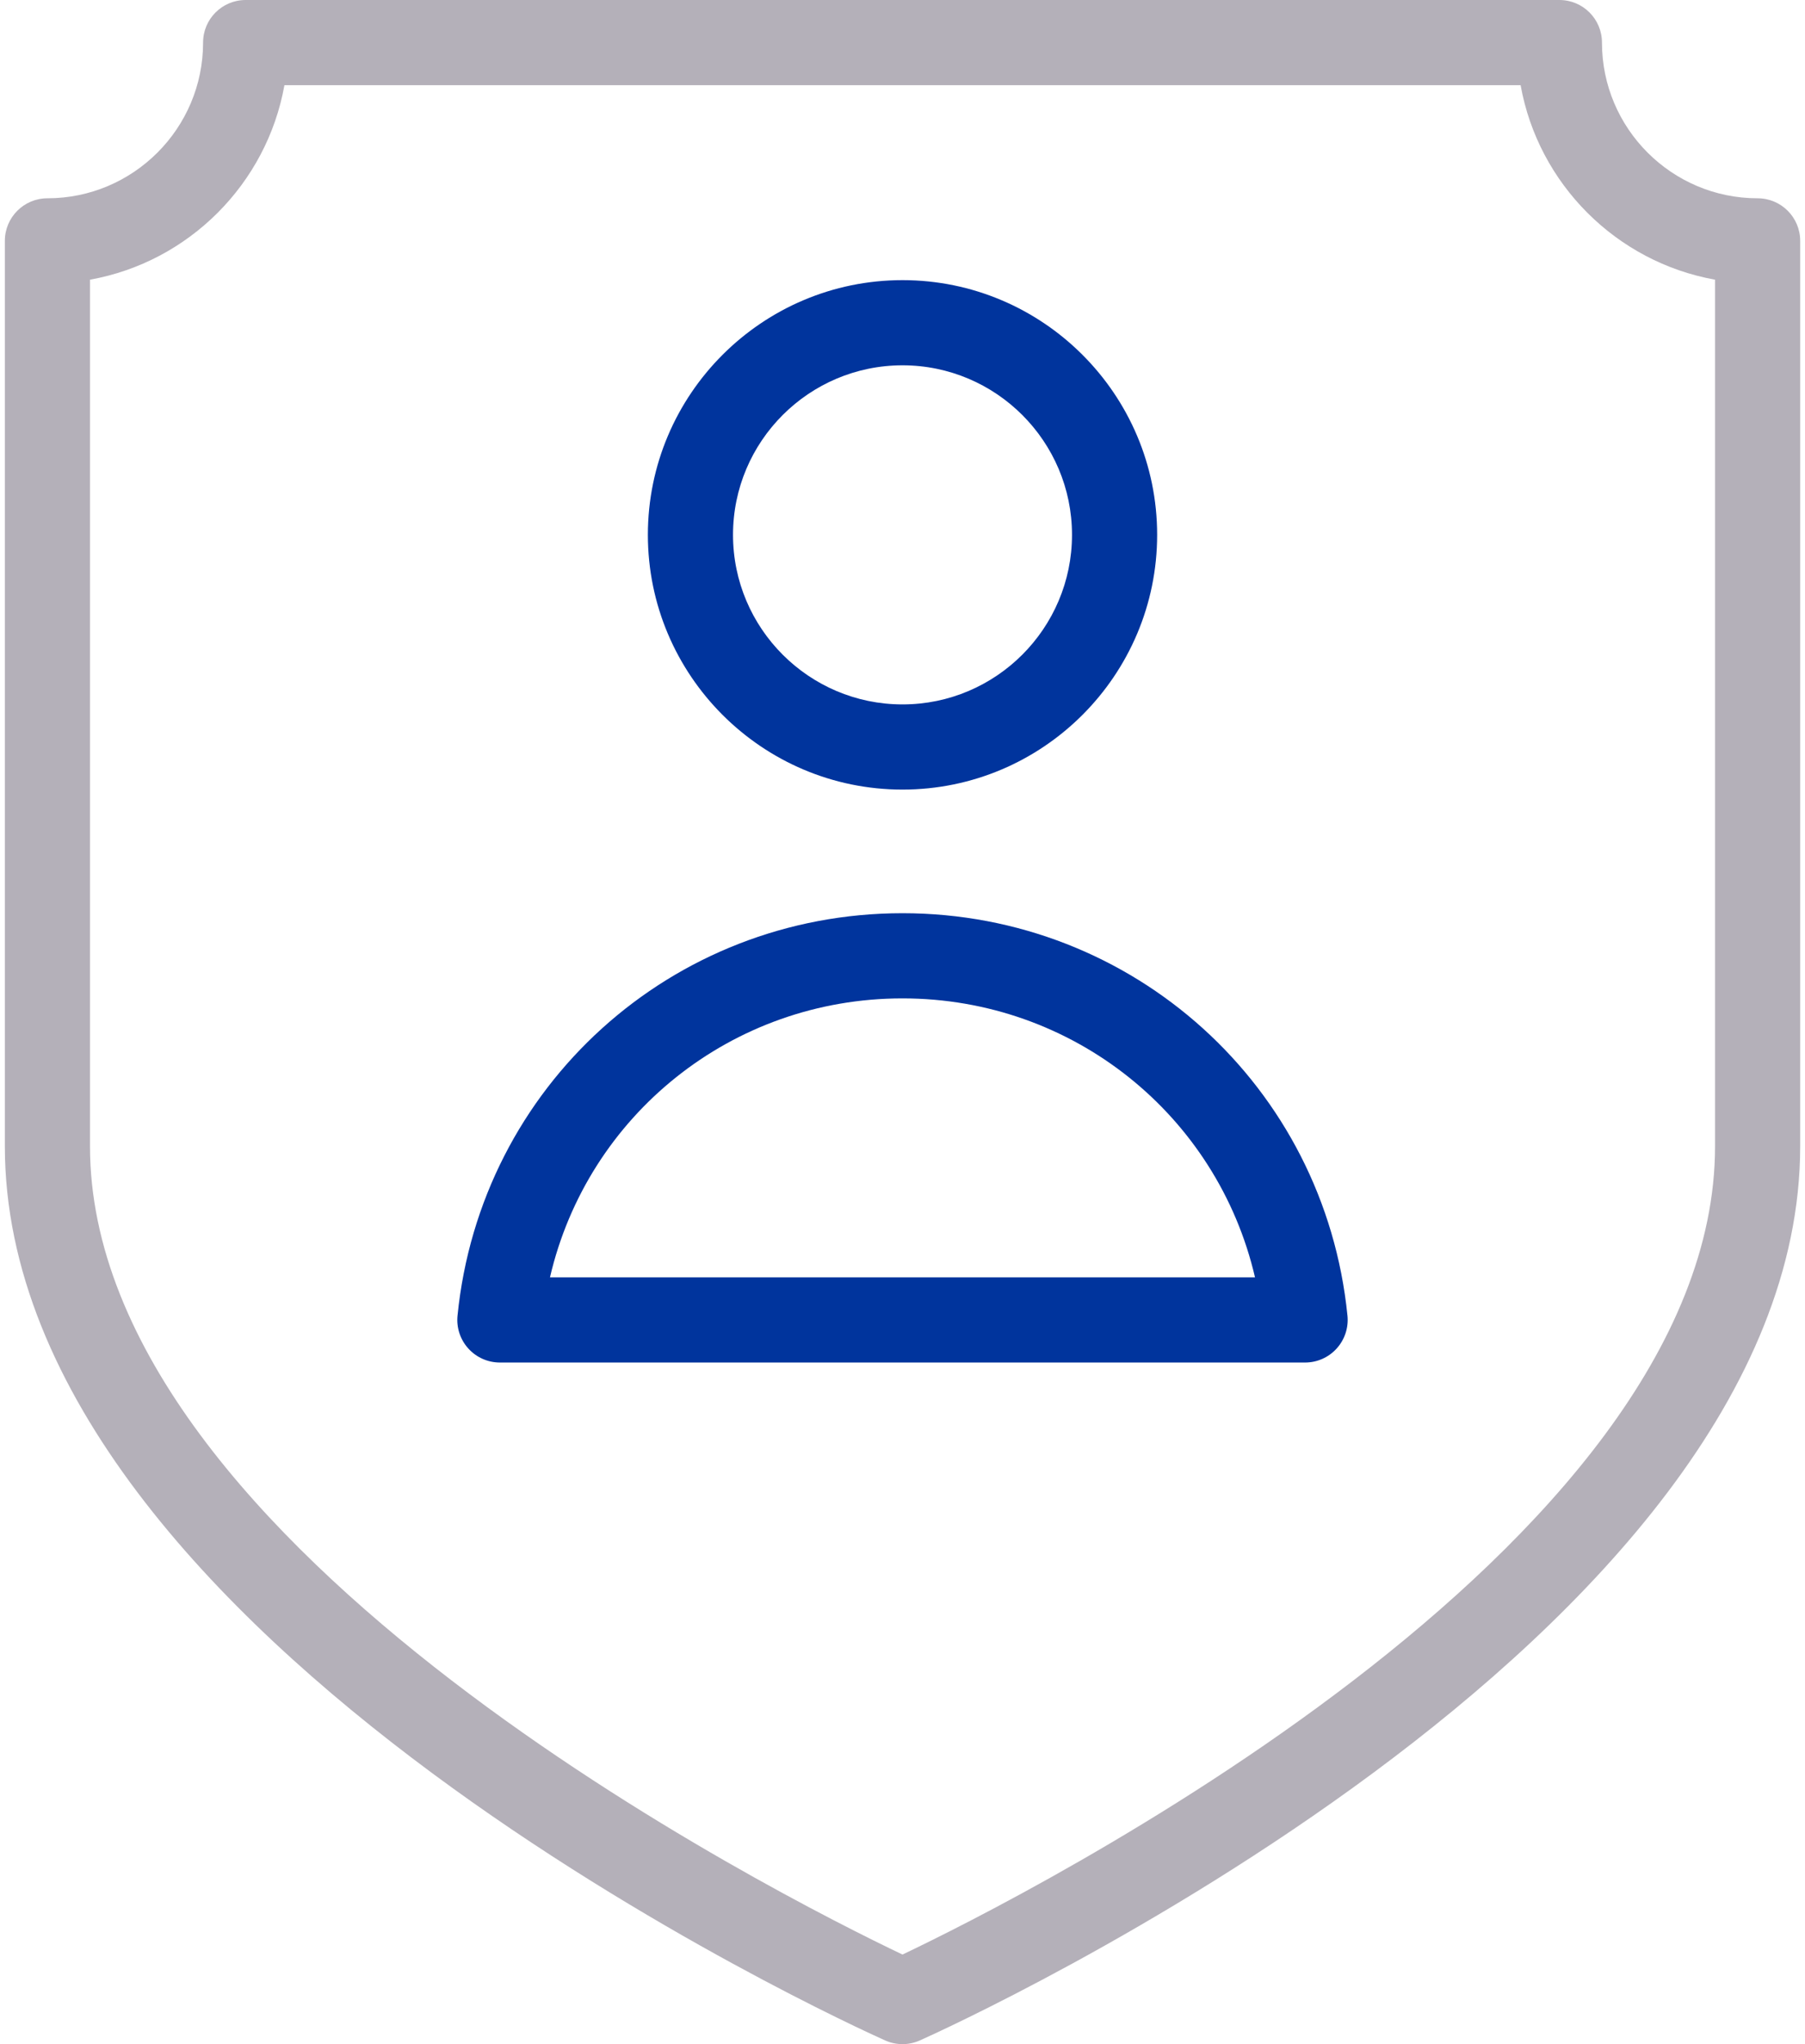
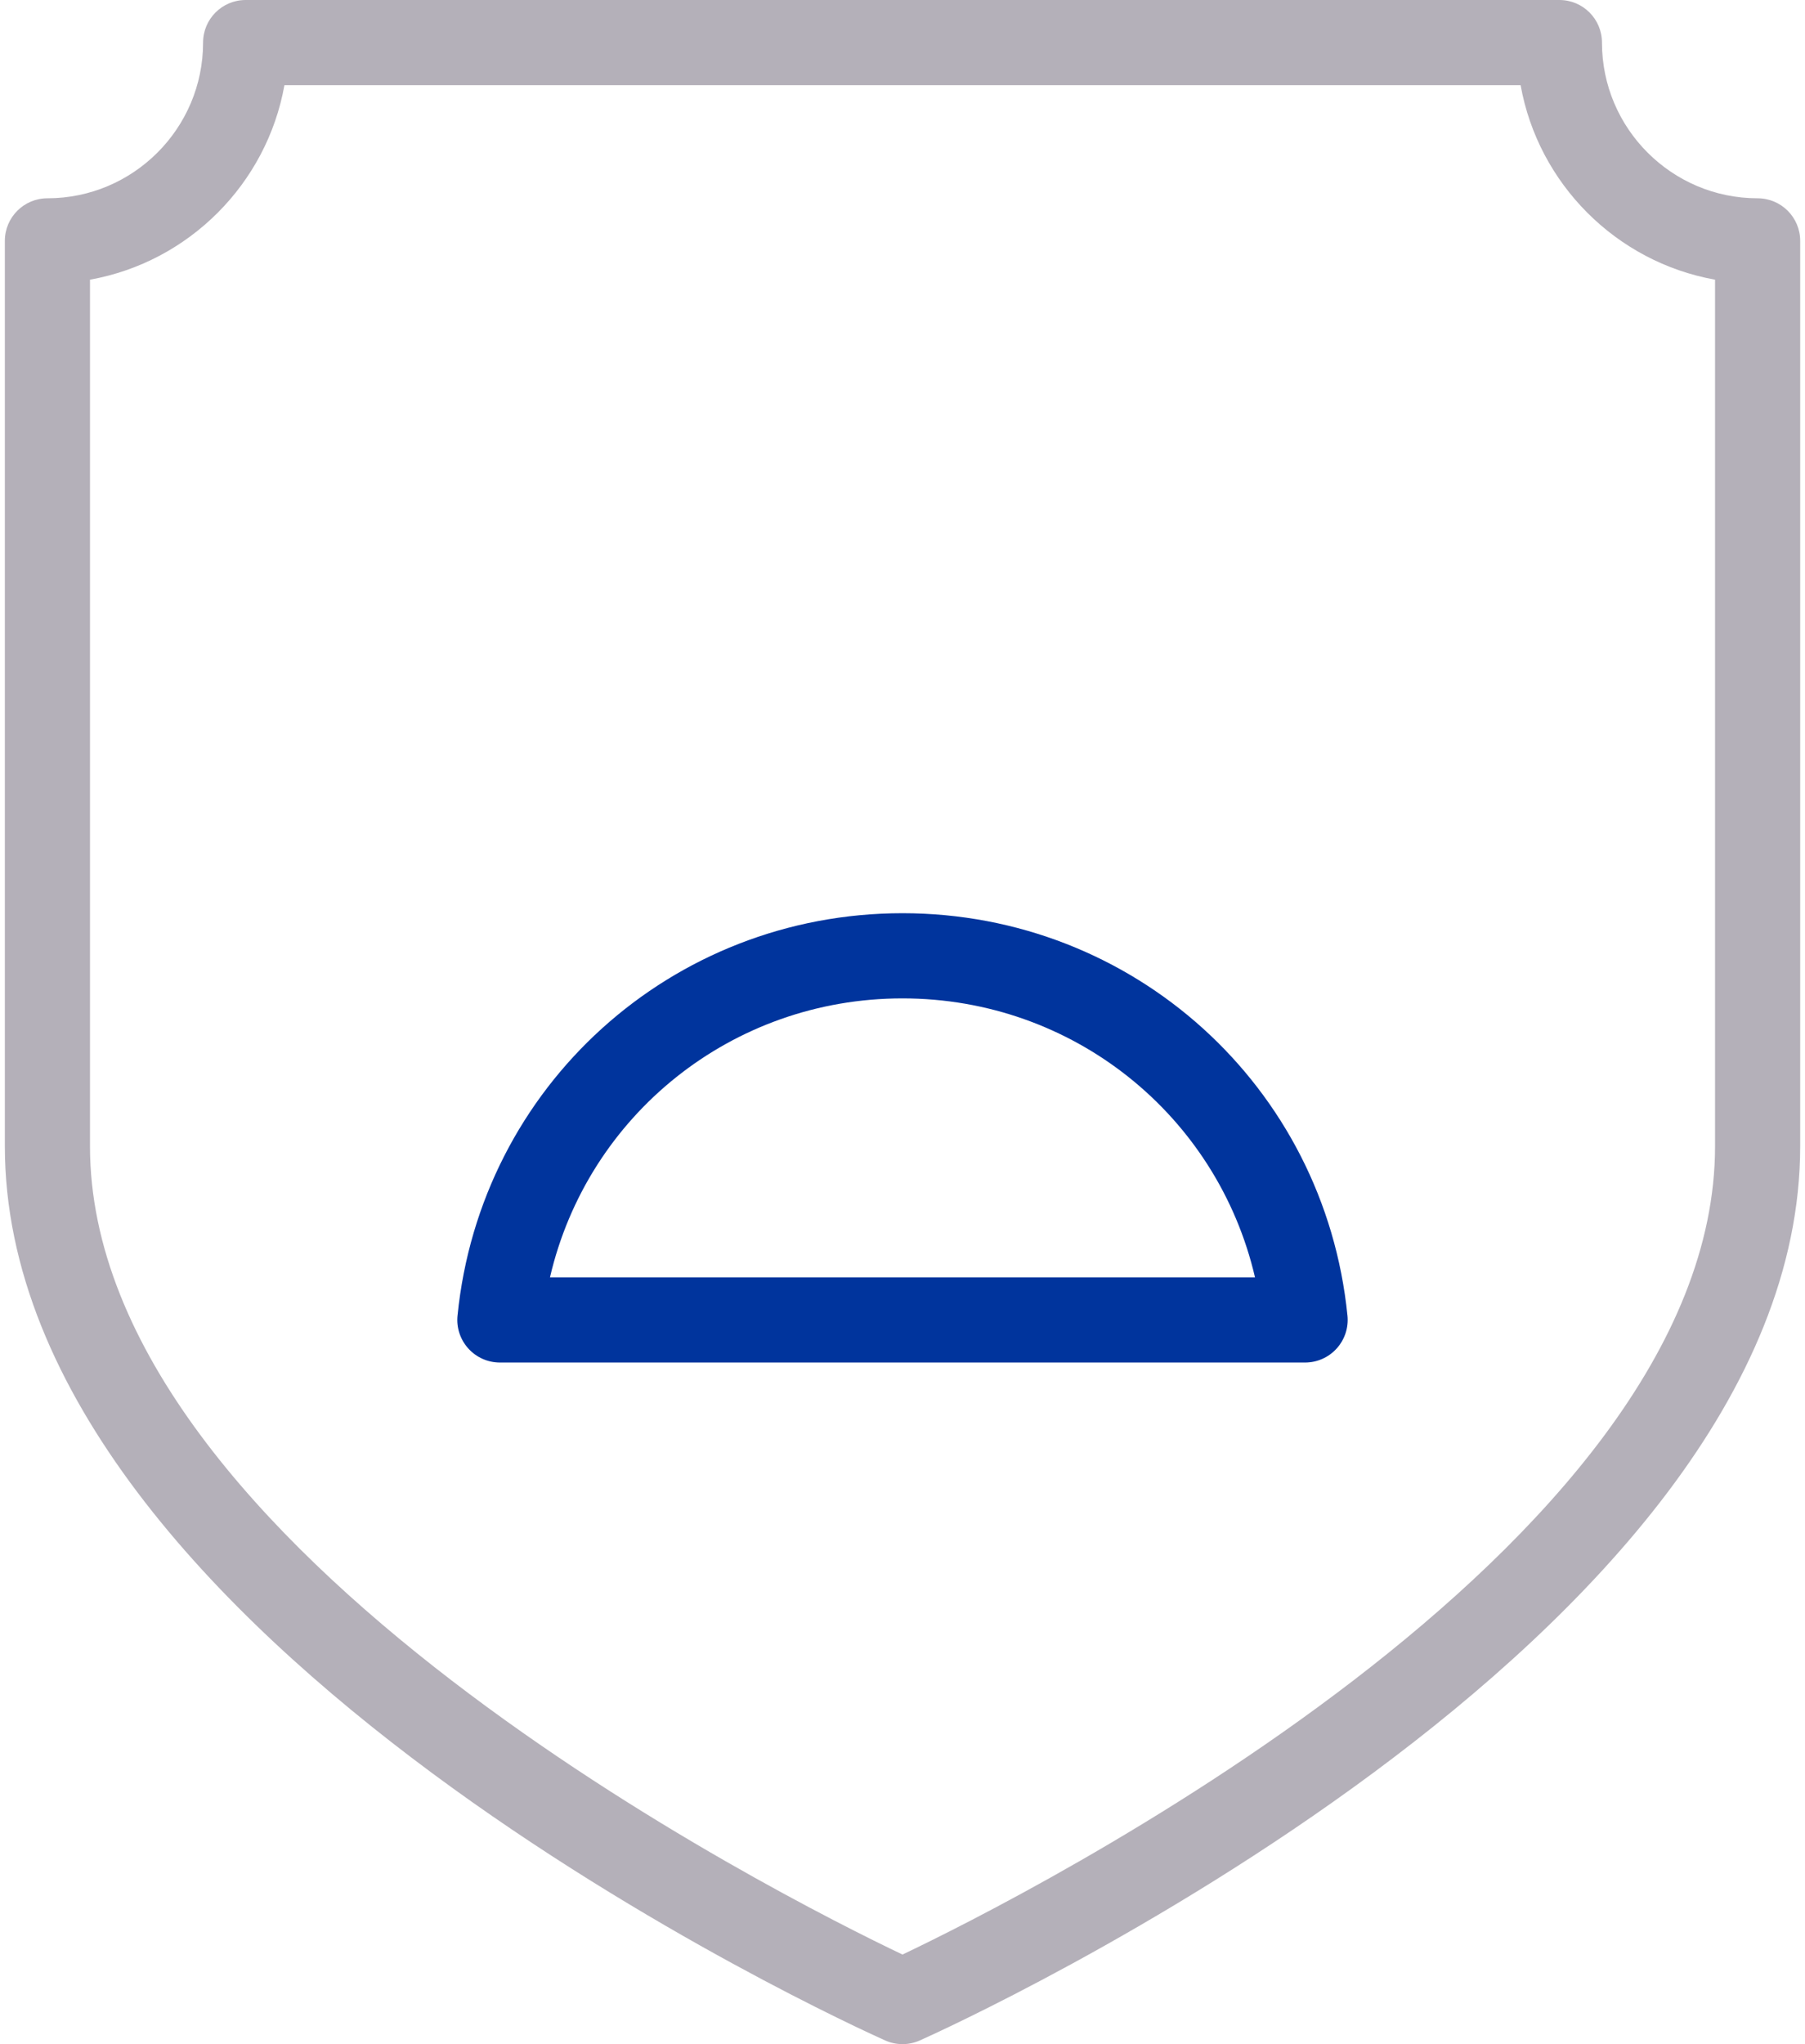
<svg xmlns="http://www.w3.org/2000/svg" width="212" height="240" viewBox="0 0 212 240" fill="none">
  <path d="M106 240C105.302 240 104.608 239.854 103.959 239.565C99.735 237.676 0.57 192.612 0.57 134.57V28.281C0.57 25.518 2.807 23.281 5.57 23.281C15.648 23.281 23.852 15.078 23.852 5C23.852 2.236 26.088 0 28.852 0H183.153C185.917 0 188.153 2.236 188.153 5C188.153 15.078 196.356 23.281 206.435 23.281C209.198 23.281 211.435 25.518 211.435 28.281V134.57C211.435 192.612 112.265 237.676 108.041 239.565C107.392 239.854 106.698 240 106 240ZM10.57 32.837V134.57C10.57 181.948 91.962 222.793 106 229.482C120.038 222.793 201.435 181.943 201.435 134.57V32.837C189.838 30.762 180.673 21.597 178.598 10H33.407C31.332 21.597 22.167 30.762 10.57 32.837Z" fill="#B4B0B9" />
-   <path d="M106.001 92.705C89.512 92.705 76.094 79.287 76.094 62.793C76.094 46.304 89.512 32.891 106.001 32.891C122.49 32.891 135.908 46.304 135.908 62.793C135.908 79.287 122.49 92.705 106.001 92.705ZM106.001 42.891C95.024 42.891 86.094 51.816 86.094 62.793C86.094 73.774 95.024 82.705 106.001 82.705C116.978 82.705 125.908 73.774 125.908 62.793C125.908 51.816 116.978 42.891 106.001 42.891Z" fill="#00349D" />
  <path d="M153.287 159.973H58.712C57.3 159.973 55.953 159.377 55.005 158.327C54.058 157.282 53.594 155.881 53.736 154.475C56.422 127.536 78.887 107.219 105.997 107.219C133.101 107.219 155.572 127.536 158.262 154.475C158.404 155.881 157.94 157.282 156.993 158.327C156.046 159.377 154.698 159.973 153.287 159.973ZM64.595 149.973H147.403C142.979 130.959 126.055 117.219 105.997 117.219C85.933 117.219 69.014 130.959 64.595 149.973Z" fill="#00349D" />
</svg>